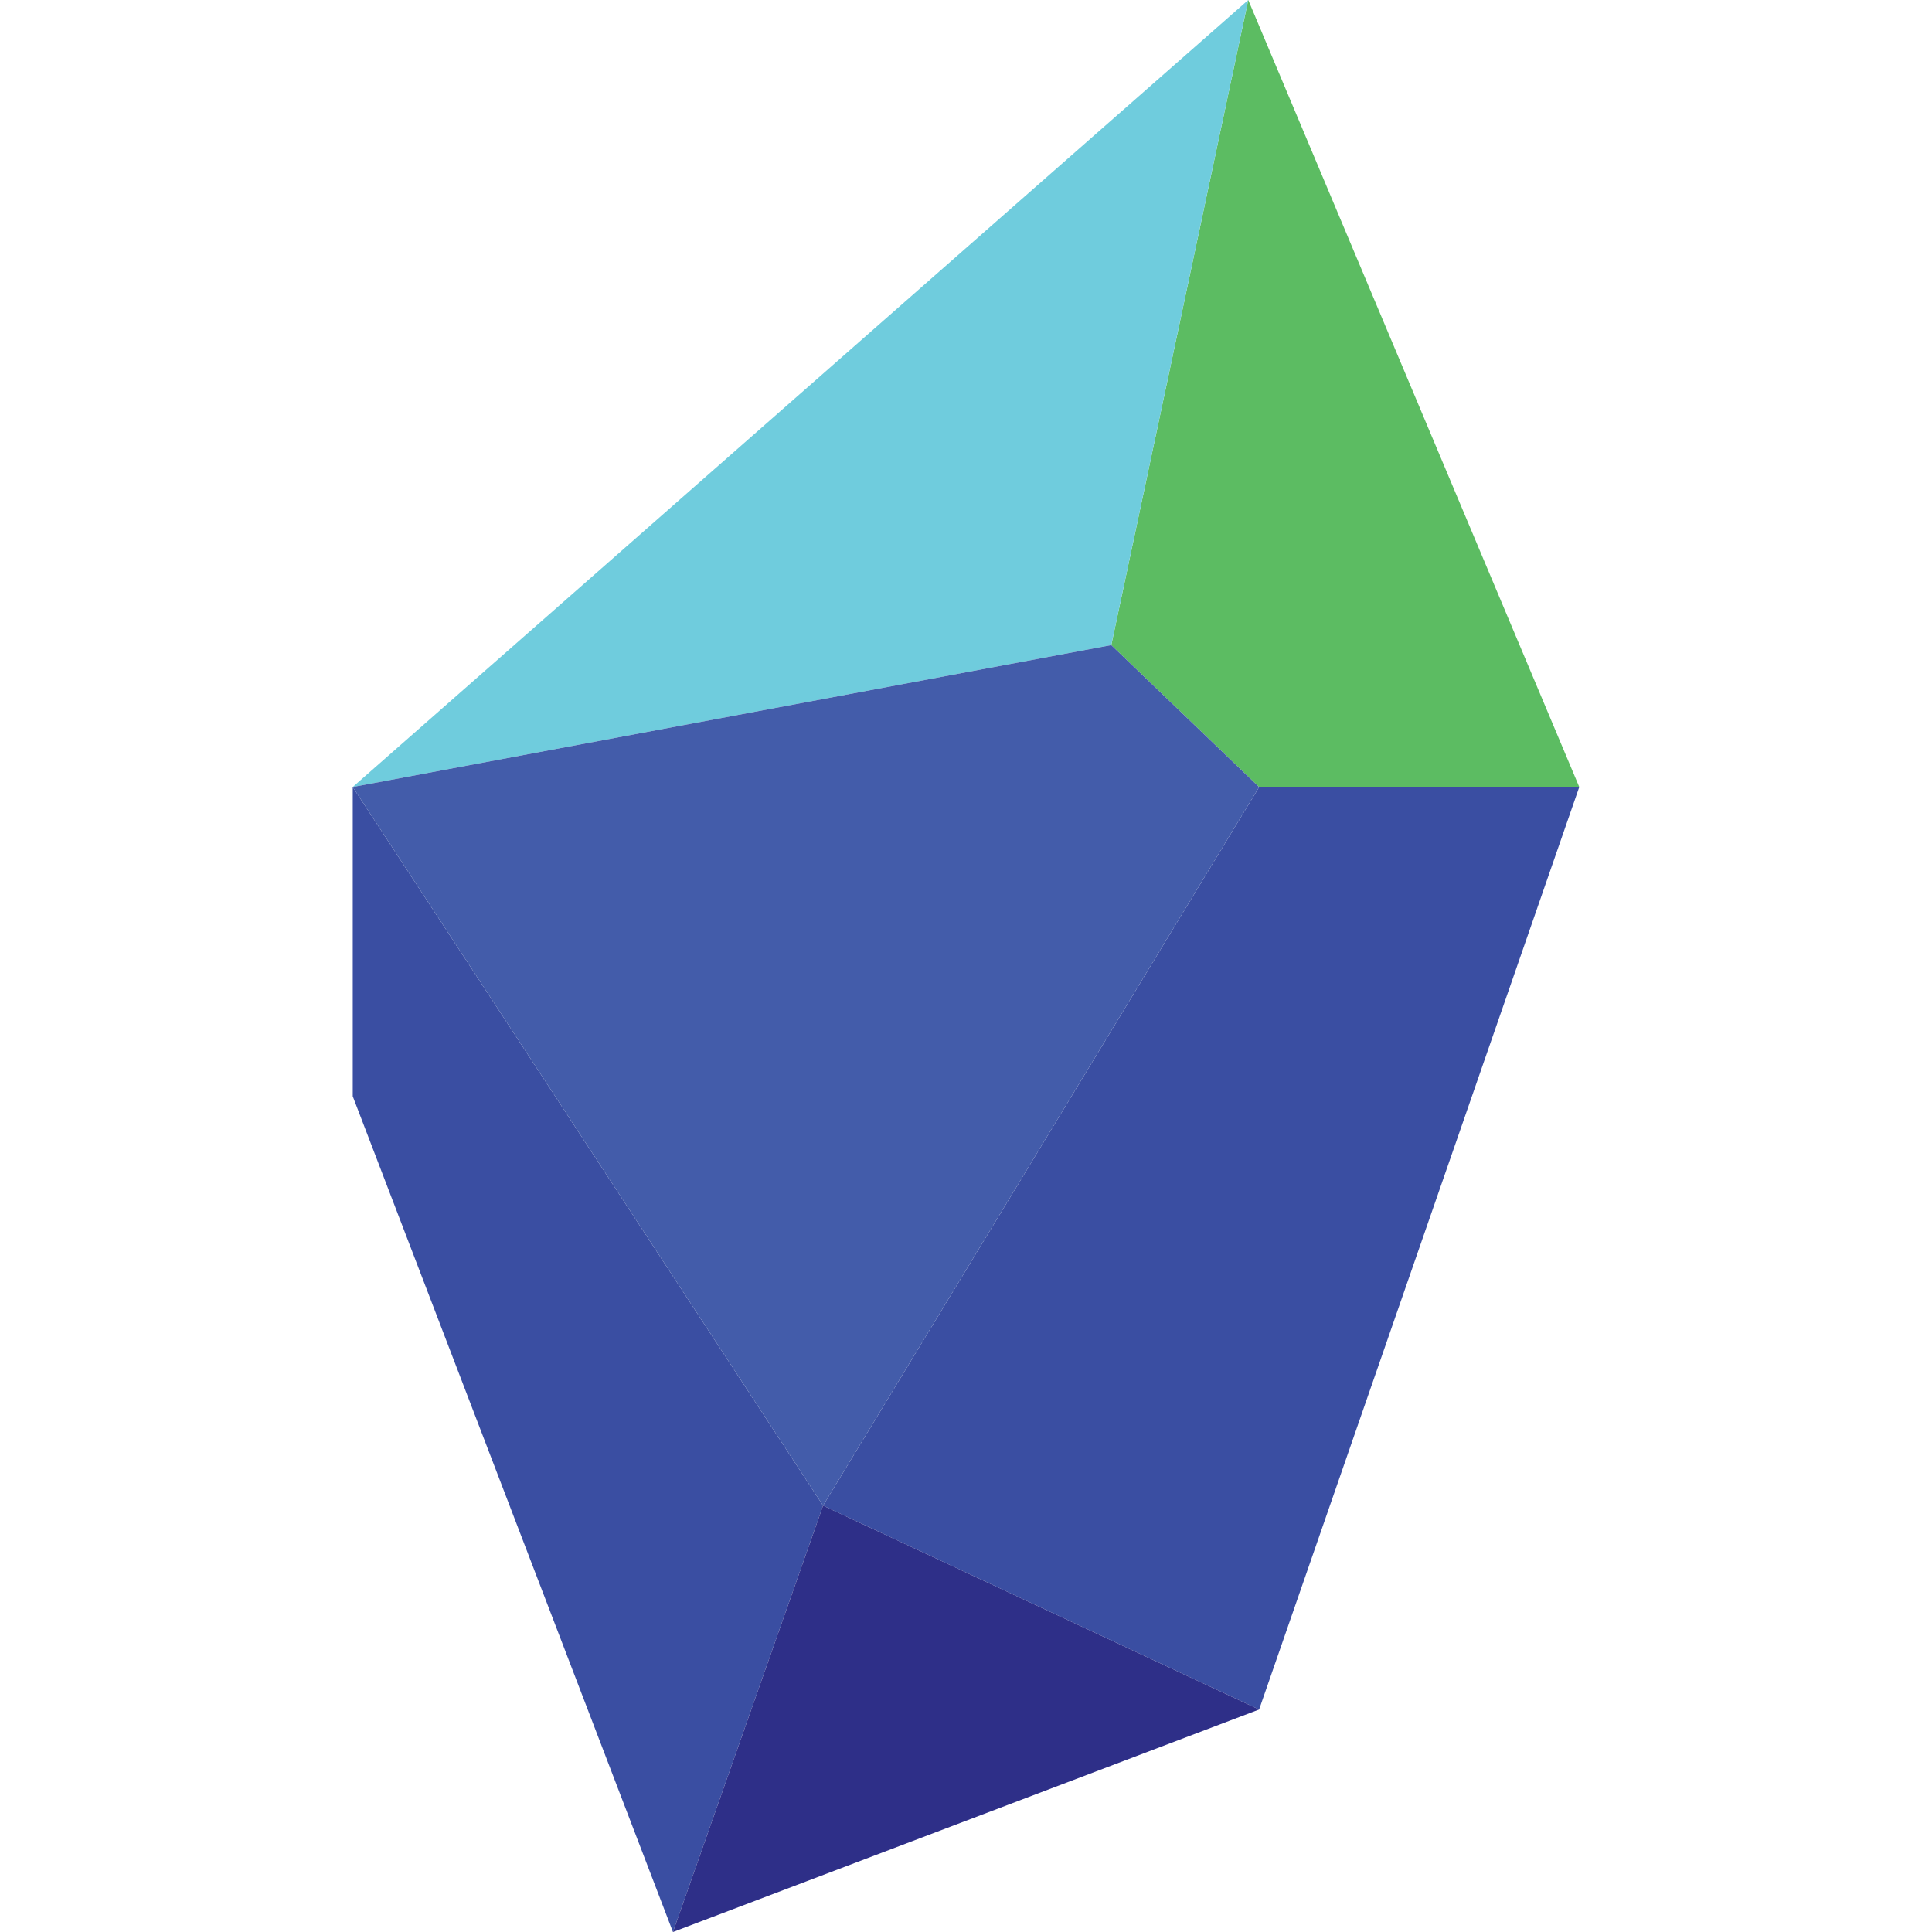
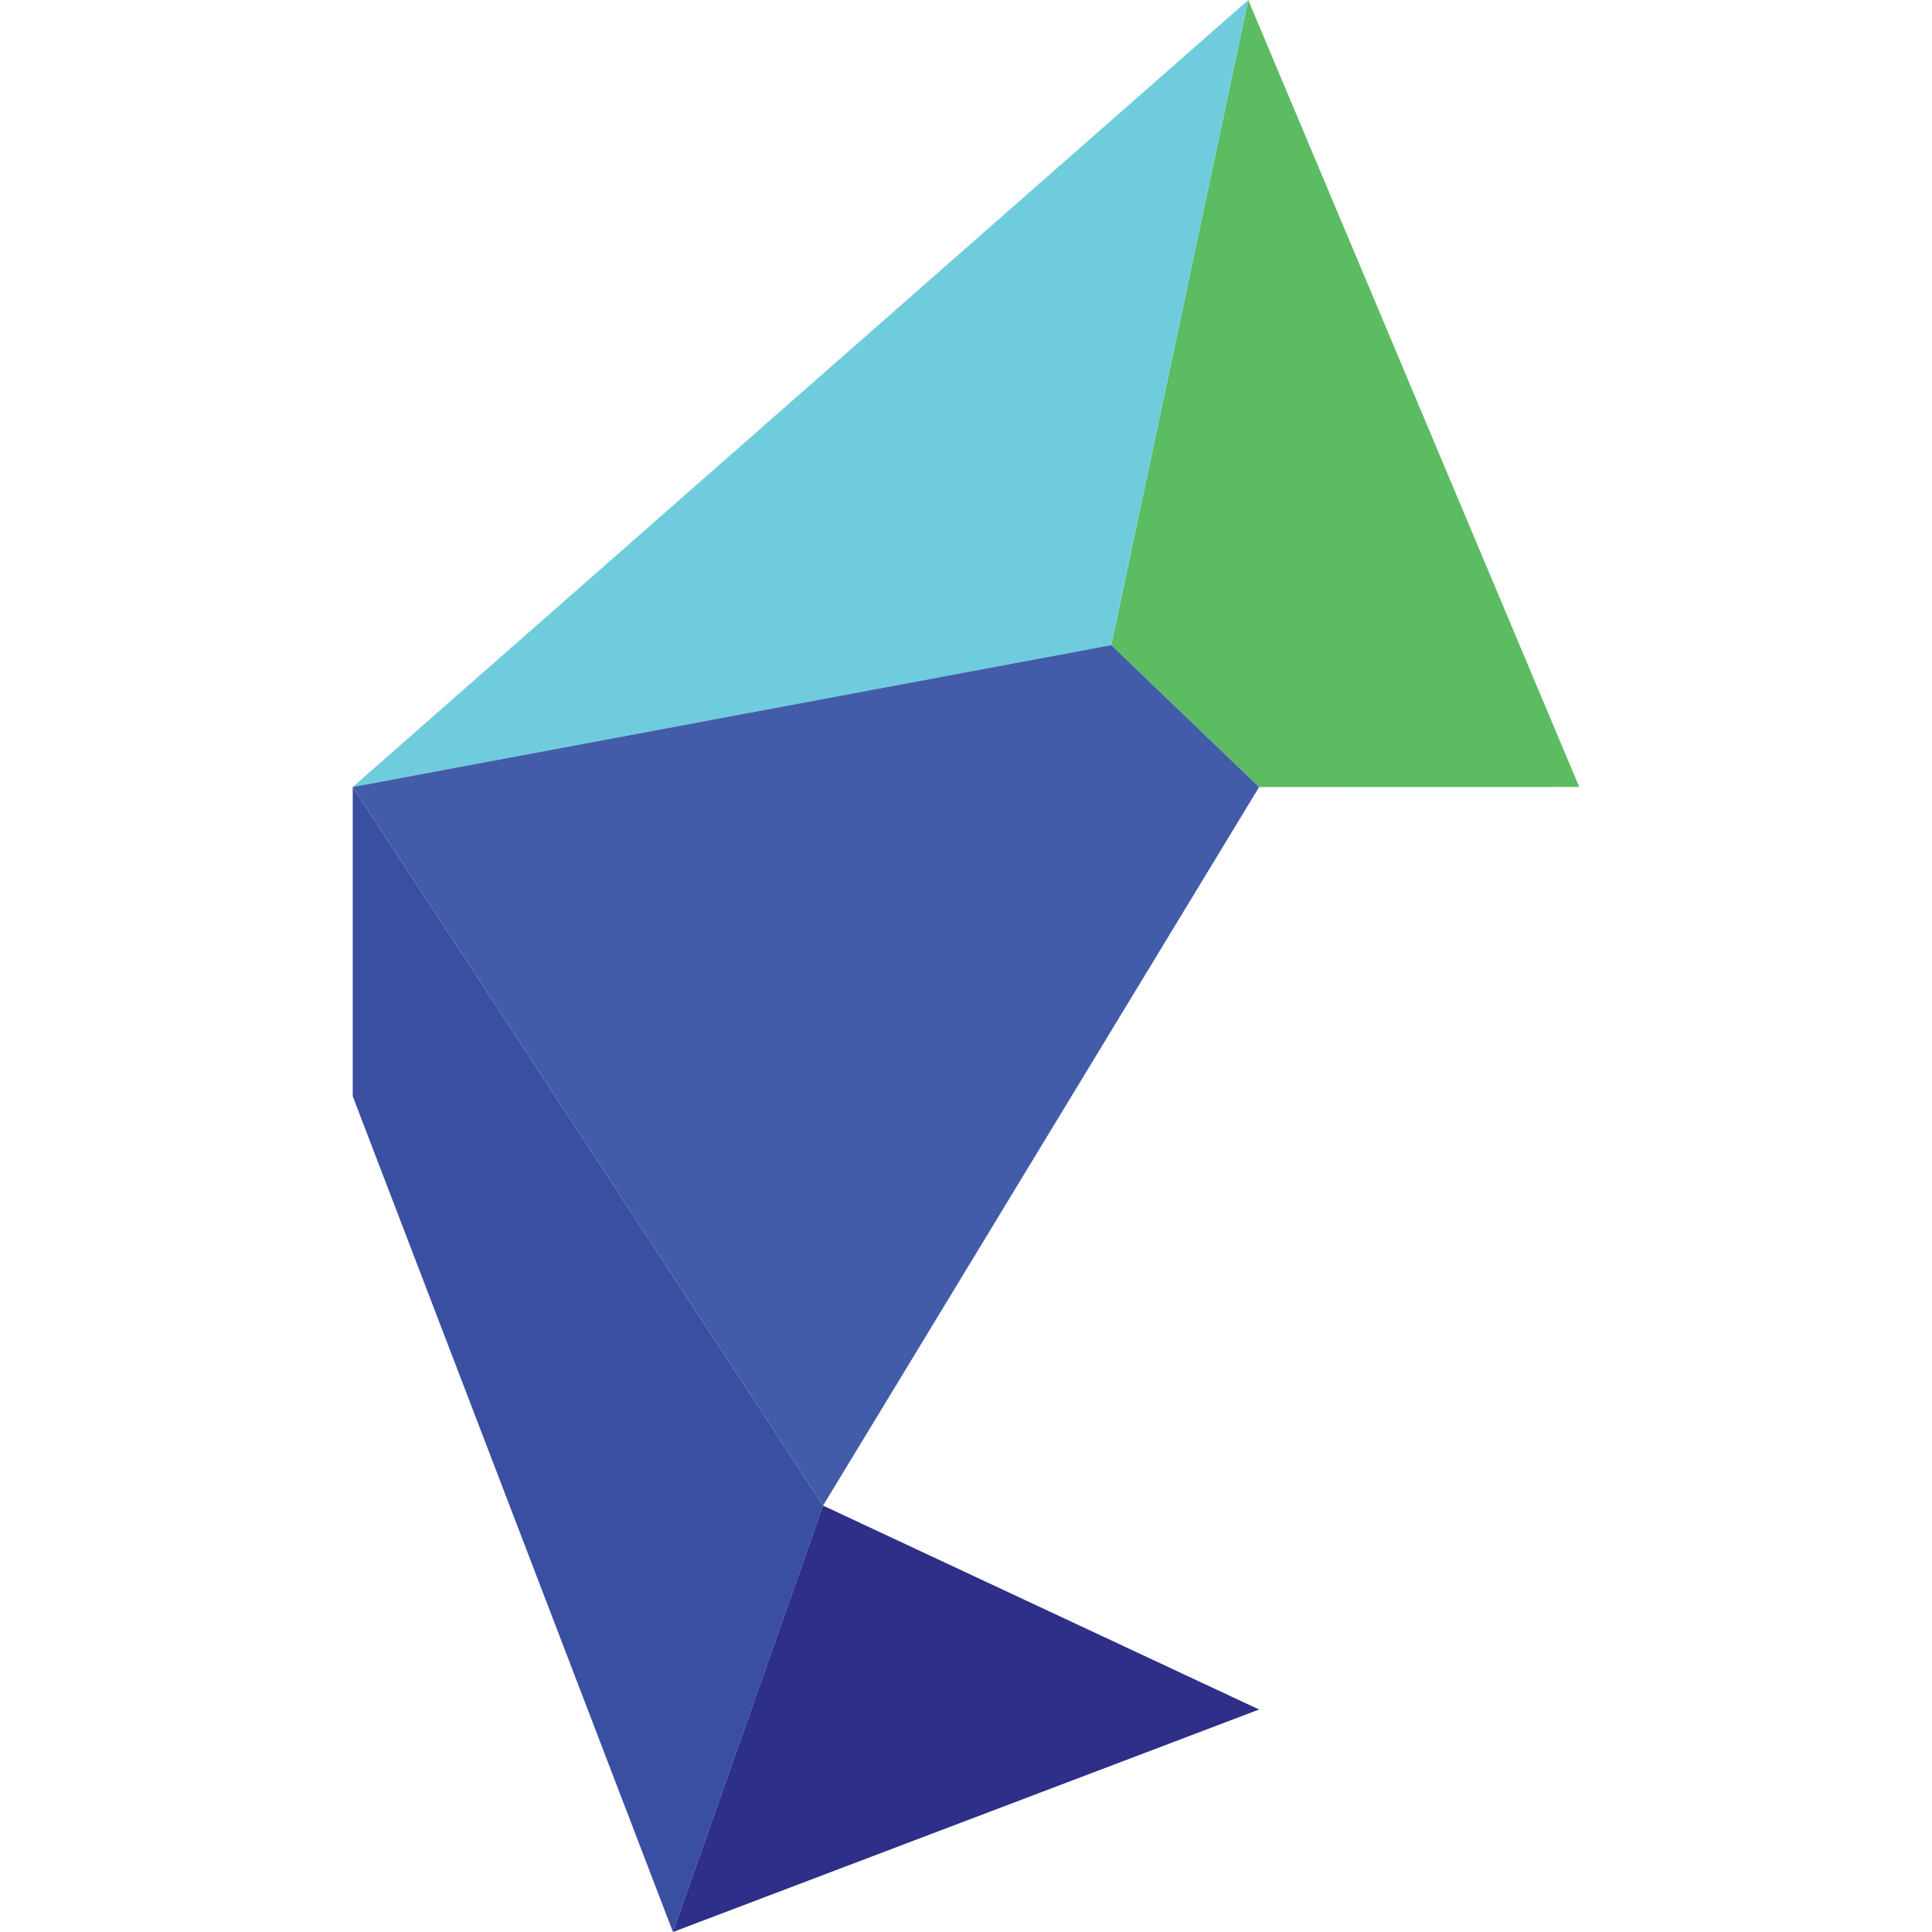
<svg xmlns="http://www.w3.org/2000/svg" id="Layer_1" data-name="Layer 1" viewBox="0 0 256 256">
  <defs>
    <style>.cls-1{fill:#394ba0;}.cls-2{fill:#5cbc62;}.cls-3{fill:#6fccdd;}.cls-4{fill:#3a4ea2;}.cls-5{fill:#2e2f88;}.cls-6{fill:#435caa;}</style>
  </defs>
-   <path class="cls-1" d="M89.55,99.5H88.37C86.58,102.17,91.6,102.12,89.55,99.5Z" />
+   <path class="cls-1" d="M89.55,99.5H88.37Z" />
  <polygon class="cls-2" points="166.84 104.29 209.26 104.28 165.4 0 147.25 85.48 166.84 104.29" />
  <polygon class="cls-3" points="165.4 0 46.74 104.28 147.25 85.48 165.4 0" />
  <polygon class="cls-4" points="46.74 104.28 46.74 145.26 89.17 256 109.06 199.5 46.74 104.28" />
-   <polygon class="cls-4" points="166.84 104.29 109.06 199.5 166.84 226.52 209.26 104.28 166.84 104.29" />
  <polygon class="cls-5" points="89.17 256 166.84 226.52 109.06 199.5 89.17 256" />
  <polygon class="cls-6" points="166.84 104.29 147.25 85.48 46.74 104.28 109.06 199.5 166.84 104.29" />
</svg>